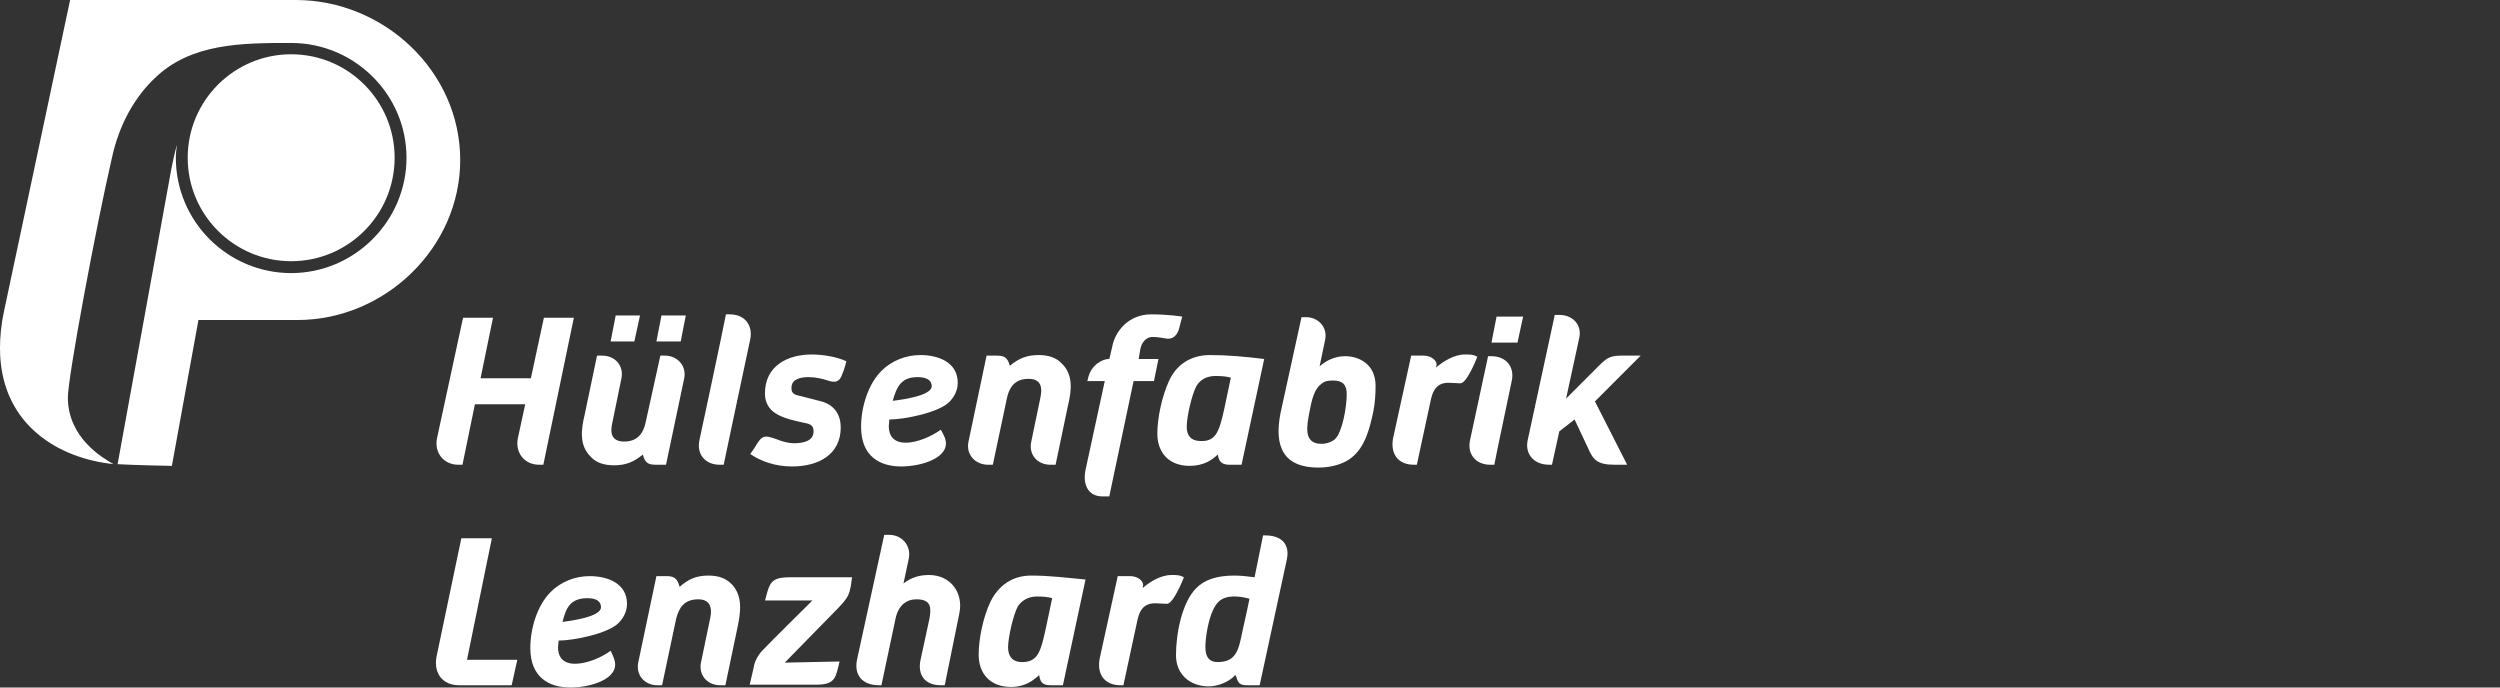
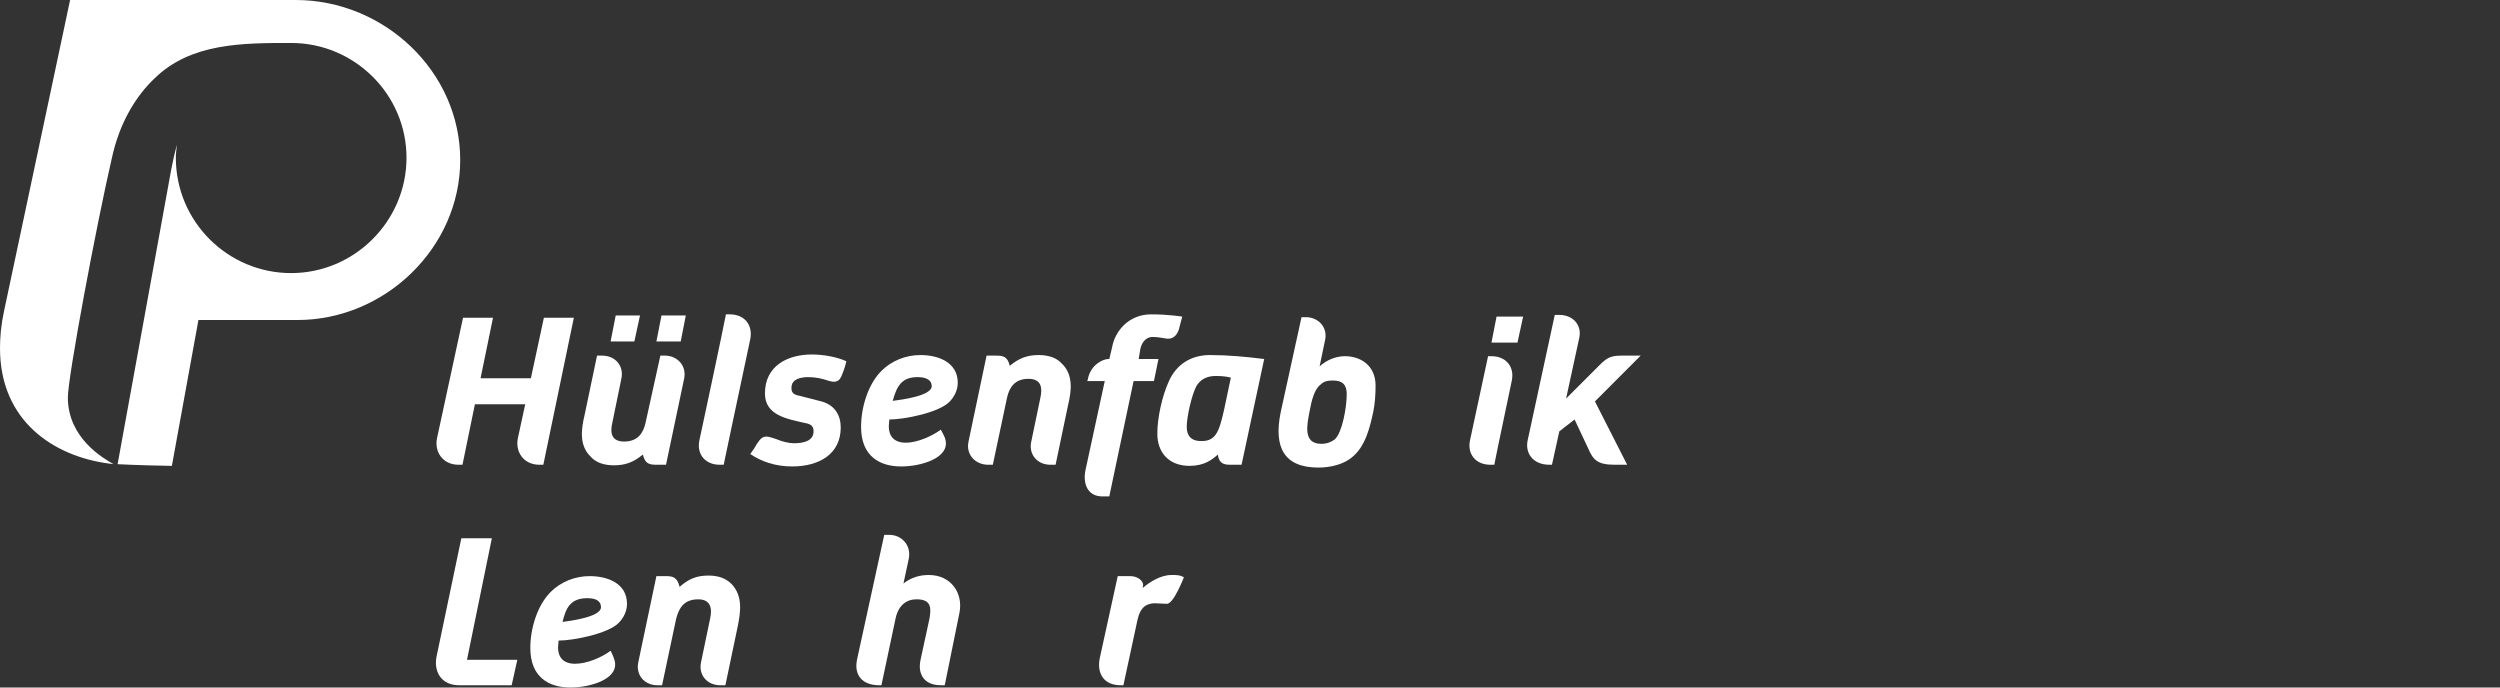
<svg xmlns="http://www.w3.org/2000/svg" version="1.1" id="Ebene_1" x="0px" y="0px" width="200px" height="55px" viewBox="0 0 200 55" enable-background="new 0 0 200 55" xml:space="preserve">
  <rect x="0" y="0" width="200" height="55" fill="#333333" stroke="none" />
  <g id="Lenzhard_-_sw">
    <path fill="#FFFFFF" d="M23.791,25.601h-7.916L13.75,37.27c-2.759-0.045-4.342-0.136-4.342-0.136   c0.317-1.673,4.207-23.158,4.297-23.61c0.136-0.678,0.271-1.312,0.452-1.945c-0.045,0.362-0.09,0.679-0.09,1.04   c0,5.111,4.161,9.228,9.227,9.228s9.227-4.162,9.227-9.228c0-5.065-4.161-9.182-9.227-9.182c-3.89,0-8.006,0-10.9,2.804   c-1.583,1.493-2.85,3.664-3.438,6.377c-1.266,5.473-3.527,17.55-3.527,19.178c0,3.257,2.849,4.885,3.664,5.337   c0,0-0.227-0.045-0.362-0.045C4.251,36.501,0,33.651,0,27.862c0-0.905,0.09-1.899,0.316-2.94L5.608,0h18.047   c7.056,0,13.162,5.699,13.162,12.8C36.817,19.811,30.802,25.601,23.791,25.601L23.791,25.601z" />
-     <path fill="#FFFFFF" d="M23.293,20.896c-4.568,0-8.277-3.709-8.277-8.277c0-4.568,3.708-8.277,8.277-8.277s8.277,3.709,8.277,8.277   C31.571,17.188,27.862,20.896,23.293,20.896L23.293,20.896z" />
    <path fill="#FFFFFF" d="M40.933,54.819h-4.207c-1.356,0-2.035-0.995-1.809-2.262l1.99-9.498h2.442l-1.99,9.725h4.026L40.933,54.819   L40.933,54.819z" />
    <path fill="#FFFFFF" d="M43.466,37.18h-0.317c-1.266,0-1.945-1.041-1.719-2.126l0.588-2.714h-4.025l-0.995,4.84h-0.317   c-1.267,0-1.945-1.041-1.719-2.126l2.081-9.634h2.397l-0.995,4.839h4.026l1.04-4.839h2.397L43.466,37.18L43.466,37.18z" />
    <path fill="#FFFFFF" d="M49.481,49.844c0.407-0.407,0.679-0.95,0.679-1.538c0-1.628-1.538-2.216-2.985-2.216   c-1.176,0-2.307,0.452-3.121,1.267c-1.085,1.085-1.628,2.939-1.628,4.478c0,2.353,1.493,3.166,3.211,3.166   c1.673,0,3.935-0.724,3.528-2.171c-0.045-0.227-0.316-0.77-0.316-0.77c-0.724,0.543-1.9,1.041-2.85,1.041s-1.357-0.543-1.357-1.312   c0-0.136,0.045-0.362,0.045-0.543C45.863,51.246,48.623,50.703,49.481,49.844L49.481,49.844z M46.994,47.854   c0.679,0,1.085,0.227,1.085,0.725c0,0.769-2.397,1.085-3.076,1.176C45.275,48.622,45.637,47.854,46.994,47.854L46.994,47.854z" />
    <path fill="#FFFFFF" d="M53.281,37.18h-0.769c-0.588,0-0.905-0.091-1.085-0.814c-0.724,0.588-1.357,0.859-2.307,0.859   c-0.814,0-1.447-0.226-1.854-0.679c-0.95-0.904-0.769-2.216-0.498-3.347l0.995-4.749h0.407c1.085,0,1.764,0.859,1.538,1.854   l-0.724,3.528c-0.181,0.769-0.09,1.492,0.95,1.492c1.085,0,1.538-0.679,1.719-1.538l1.176-5.337h0.362   c0.995,0,1.764,0.813,1.538,1.854L53.281,37.18L53.281,37.18z" />
    <polygon fill="#FFFFFF" points="50.748,27.319 48.849,27.319 49.256,25.239 51.2,25.239 50.748,27.319  " />
    <path fill="#FFFFFF" d="M52.512,46.09h0.769c0.543,0,0.905,0.091,1.086,0.859c0.724-0.633,1.357-0.904,2.307-0.904   c0.814,0,1.402,0.226,1.854,0.678c0.905,0.95,0.724,2.217,0.498,3.348l-0.995,4.749h-0.407c-1.085,0-1.764-0.859-1.538-1.854   l0.724-3.482c0.181-0.814,0.045-1.538-0.95-1.538c-1.131,0-1.538,0.678-1.764,1.538l-1.13,5.337h-0.362   c-1.04,0-1.764-0.814-1.538-1.854L52.512,46.09L52.512,46.09z" />
    <polygon fill="#FFFFFF" points="54.457,27.319 52.512,27.319 52.919,25.239 54.864,25.239 54.457,27.319  " />
    <path fill="#FFFFFF" d="M57.895,37.18h-0.317c-1.176,0-1.854-0.859-1.628-1.945c1.719-8.005,2.125-10.086,2.125-10.086h0.317   c1.176,0,1.854,0.859,1.628,1.99C58.89,32.431,57.895,37.18,57.895,37.18L57.895,37.18z" />
-     <path fill="#FFFFFF" d="M68.071,46.858c-0.136,0.679-0.181,0.905-0.995,1.764l-4.297,4.388l4.388-0.091   c-0.317,1.268-0.317,1.855-1.854,1.855h-5.337l0.316-1.357c0.045-0.452,0.362-1.04,0.724-1.402c0.588-0.633,3.98-3.98,3.98-3.98   h-3.792l0.181-0.678c0.271-0.95,0.633-1.176,1.854-1.176h4.923L68.071,46.858L68.071,46.858z" />
    <path fill="#FFFFFF" d="M67.393,29.897c-0.226,0.724-0.633,0.724-1.175,0.543c-0.407-0.136-0.95-0.271-1.538-0.271   s-1.312,0.136-1.357,0.769c-0.045,0.452,0.136,0.634,0.633,0.724l1.583,0.407c1.266,0.271,1.719,1.176,1.719,2.126   c0,2.126-1.719,3.121-3.891,3.121c-1.356,0-2.487-0.407-3.347-0.995l0.316-0.452c0.633-1.086,0.769-1.086,1.81-0.725   c0.407,0.182,0.995,0.317,1.356,0.317c0.679,0,1.583-0.136,1.583-0.95c0-0.407-0.181-0.588-0.724-0.678   c-1.357-0.317-3.166-0.589-3.166-2.353c0-2.217,1.809-3.121,3.754-3.121c0.86,0,1.991,0.182,2.76,0.543   C67.71,28.902,67.574,29.49,67.393,29.897L67.393,29.897z" />
    <path fill="#FFFFFF" d="M75.58,54.819h-0.316c-1.313,0-1.855-0.859-1.629-1.99l0.724-3.347c0.136-0.814,0.181-1.538-1.04-1.538   c-0.77,0-1.447,0.452-1.674,1.538l-1.131,5.337h-0.181c-1.356,0-2.036-0.814-1.765-2.081l2.172-9.95h0.406   c0.995,0,1.81,0.859,1.539,1.99l-0.408,1.899C72.911,46.181,73.59,46,74.313,46c1.764,0,2.759,1.446,2.442,3.029L75.58,54.819   L75.58,54.819z" />
    <path fill="#FFFFFF" d="M75.941,32.159c0.407-0.407,0.679-0.95,0.679-1.538c0-1.628-1.538-2.217-2.985-2.217   c-1.176,0-2.307,0.453-3.121,1.267c-1.086,1.086-1.628,2.94-1.628,4.478c0,2.353,1.492,3.167,3.211,3.167   c1.673,0,3.935-0.724,3.528-2.172c-0.045-0.226-0.361-0.769-0.361-0.769c-0.68,0.498-1.855,1.041-2.805,1.041   s-1.357-0.543-1.357-1.313c0-0.136,0.045-0.361,0.045-0.543C72.323,33.561,75.082,33.019,75.941,32.159L75.941,32.159z    M73.408,30.169c0.68,0,1.131,0.226,1.131,0.724c0,0.769-2.397,1.085-3.121,1.176C71.734,30.938,72.097,30.169,73.408,30.169   L73.408,30.169z" />
    <path fill="#FFFFFF" d="M78.926,28.45h0.77c0.588,0,0.905,0.091,1.086,0.813c0.724-0.588,1.356-0.859,2.307-0.859   c0.814,0,1.447,0.227,1.854,0.679c0.951,0.905,0.77,2.217,0.498,3.348l-0.994,4.749h-0.408c-1.085,0-1.764-0.859-1.537-1.854   l0.724-3.483c0.181-0.813,0.091-1.537-0.95-1.537c-1.086,0-1.537,0.678-1.719,1.537l-1.131,5.338h-0.361   c-1.04,0-1.809-0.814-1.584-1.854L78.926,28.45L78.926,28.45z" />
-     <path fill="#FFFFFF" d="M82.5,46.045c-1.538,0-2.623,0.813-3.257,2.08c-0.588,1.222-0.95,2.985-0.95,4.252   c0,1.537,0.95,2.578,2.578,2.578c1.176,0,1.81-0.543,2.262-0.95c0.091,0.77,0.498,0.814,0.995,0.814h0.905l1.809-8.458   C85.395,46.226,83.947,46.045,82.5,46.045L82.5,46.045z M83.631,50.432c-0.407,1.854-0.679,2.578-1.99,2.533   c-0.679-0.046-0.995-0.497-0.995-1.176c0-0.77,0.407-2.579,0.769-3.257c0.316-0.498,0.859-0.814,1.538-0.814   c0.543,0,0.904,0.046,1.222,0.136C83.992,48.713,83.812,49.572,83.631,50.432L83.631,50.432z" />
    <path fill="#FFFFFF" d="M94.305,26.369c-0.181,0.543-0.543,0.769-0.949,0.724c-0.316-0.045-0.725-0.136-1.131-0.136   c-0.633,0-0.905,0.543-0.995,0.95l-0.136,0.814h1.583l-0.362,1.764h-1.628l-1.944,9.228h-0.543c-1.221,0-1.584-1.041-1.357-2.126   l1.538-7.102h-1.401l0.045-0.136c0.226-1.221,1.266-1.628,1.628-1.628h0.091l0.226-0.95c0.226-1.267,1.312-2.623,3.121-2.623   c1.401,0,2.487,0.181,2.487,0.181L94.305,26.369L94.305,26.369z" />
    <path fill="#FFFFFF" d="M93.355,48.306c-0.316,0-0.634-0.045-0.95-0.045c-0.634,0-1.176,0.271-1.402,1.312l-1.131,5.247h-0.226   c-1.313,0-1.9-0.905-1.674-2.126l1.447-6.604h0.995c0.588,0,1.04,0.361,1.04,0.724L91.41,47.04c0.588-0.498,1.447-1.04,2.307-1.04   c0.453,0,0.679,0,0.995,0.181C94.712,46.181,93.897,48.306,93.355,48.306L93.355,48.306z" />
    <path fill="#FFFFFF" d="M96.793,28.404c-1.538,0-2.669,0.77-3.257,2.036c-0.589,1.267-0.95,3.03-0.95,4.251   c0,1.538,0.95,2.578,2.578,2.578c1.176,0,1.81-0.497,2.262-0.904c0.09,0.724,0.498,0.814,0.995,0.814h0.904l1.81-8.458   C99.688,28.541,98.24,28.404,96.793,28.404L96.793,28.404z M97.924,32.792c-0.408,1.81-0.68,2.578-1.99,2.487   c-0.679-0.045-0.996-0.452-0.996-1.131c0-0.813,0.408-2.577,0.77-3.256c0.316-0.543,0.859-0.814,1.537-0.814   c0.544,0,0.905,0.046,1.223,0.136C98.285,31.073,98.104,31.933,97.924,32.792L97.924,32.792z" />
-     <path fill="#FFFFFF" d="M101.226,42.833h-0.182l-0.678,3.348c-0.679-0.091-1.132-0.136-1.629-0.136   c-1.447,0-2.397,0.361-3.03,0.995c-1.176,1.175-1.628,3.709-1.628,5.382c0,1.538,1.13,2.487,2.622,2.487   c0.68,0,1.584-0.316,2.127-0.904l0.09,0.182c0.137,0.497,0.316,0.633,0.859,0.633h0.996l2.17-10.041   C103.216,43.557,102.537,42.833,101.226,42.833L101.226,42.833z M99.371,50.613c-0.271,1.311-0.453,2.352-1.945,2.352   c-0.769,0-0.995-0.497-0.995-1.222c0-0.769,0.271-2.533,0.813-3.302c0.317-0.542,0.86-0.724,1.539-0.724   c0.406,0,0.813,0.091,1.176,0.182C99.959,47.899,99.597,49.663,99.371,50.613L99.371,50.613z" />
    <path fill="#FFFFFF" d="M107.603,28.495c-0.814,0-1.537,0.362-2.035,0.814l0.452-2.171c0.181-0.995-0.588-1.764-1.538-1.764h-0.361   l-1.674,7.645c-0.543,2.713,0.227,4.387,3.03,4.387c1.086,0,2.081-0.316,2.669-0.813c1.086-0.86,1.447-2.397,1.719-3.664   c0.136-0.679,0.181-1.402,0.181-2.081C110.045,29.219,108.824,28.495,107.603,28.495L107.603,28.495z M106.788,35.144   c-0.226,0.182-0.588,0.362-1.085,0.362c-1.492,0-1.131-1.538-0.95-2.533s0.407-1.854,0.905-2.216   c0.271-0.271,0.588-0.316,0.995-0.316c0.769,0,1.085,0.361,1.085,1.085C107.738,32.611,107.376,34.602,106.788,35.144   L106.788,35.144z" />
-     <path fill="#FFFFFF" d="M116.83,30.666c-0.317,0-0.634-0.045-0.95-0.045c-0.634,0-1.177,0.271-1.402,1.312l-1.131,5.247h-0.227   c-1.312,0-1.899-0.905-1.673-2.126l1.447-6.604h0.995c0.588,0,1.04,0.361,1.04,0.724l-0.045,0.226   c0.588-0.497,1.447-1.04,2.307-1.04c0.452,0,0.679,0,0.995,0.182C118.187,28.541,117.372,30.666,116.83,30.666L116.83,30.666z" />
    <path fill="#FFFFFF" d="M119.544,37.18h-0.317c-1.176,0-1.854-0.859-1.628-1.945c0.407-1.899,1.447-6.739,1.447-6.739h0.271   c1.176,0,1.854,0.859,1.628,1.945C119.814,35.777,119.544,37.18,119.544,37.18L119.544,37.18z" />
    <polygon fill="#FFFFFF" points="121.398,27.41 119.317,27.41 119.725,25.329 121.85,25.329 121.398,27.41  " />
    <path fill="#FFFFFF" d="M127.595,32.113l2.578,5.066h-0.995c-1.357,0-1.72-0.362-2.126-1.312l-1.086-2.308l-1.221,0.95   l-0.588,2.669h-0.227c-1.222,0-1.944-0.859-1.719-1.945l2.171-10.041h0.362c1.086,0,1.854,0.814,1.583,1.9l-1.041,4.794   l2.714-2.714c0.634-0.633,0.95-0.724,1.854-0.724h1.402L127.595,32.113L127.595,32.113z" />
  </g>
</svg>